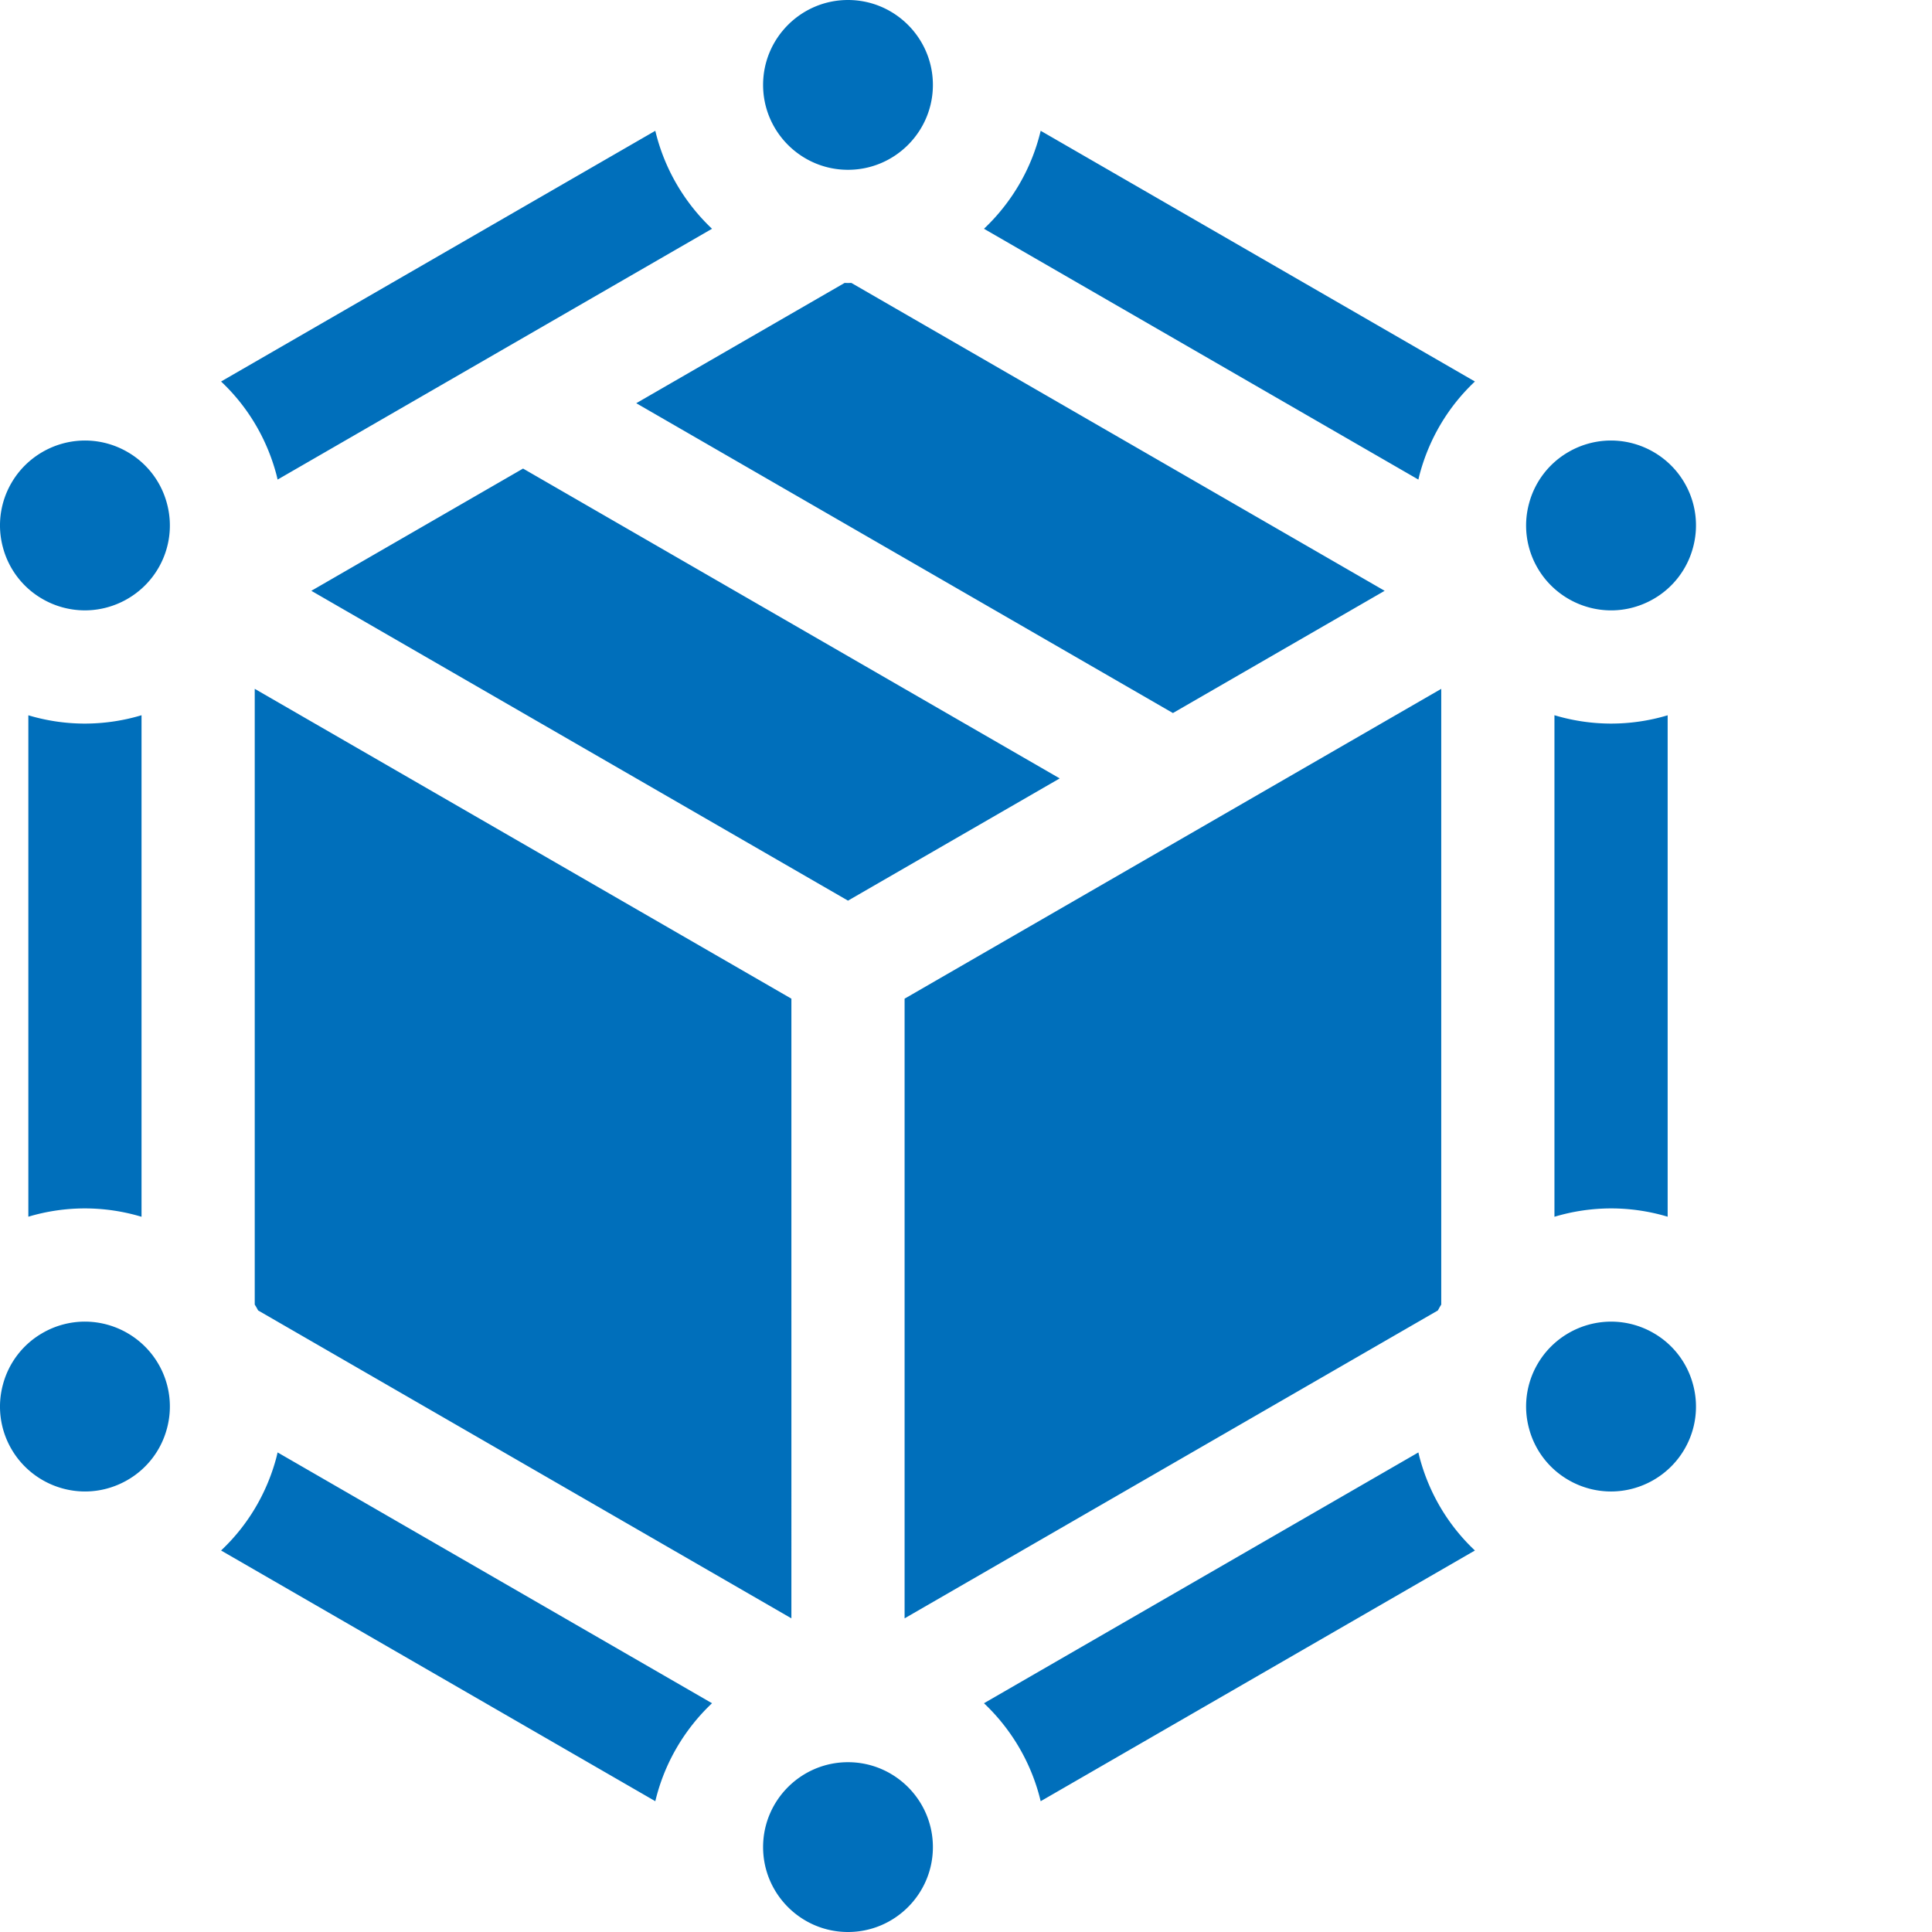
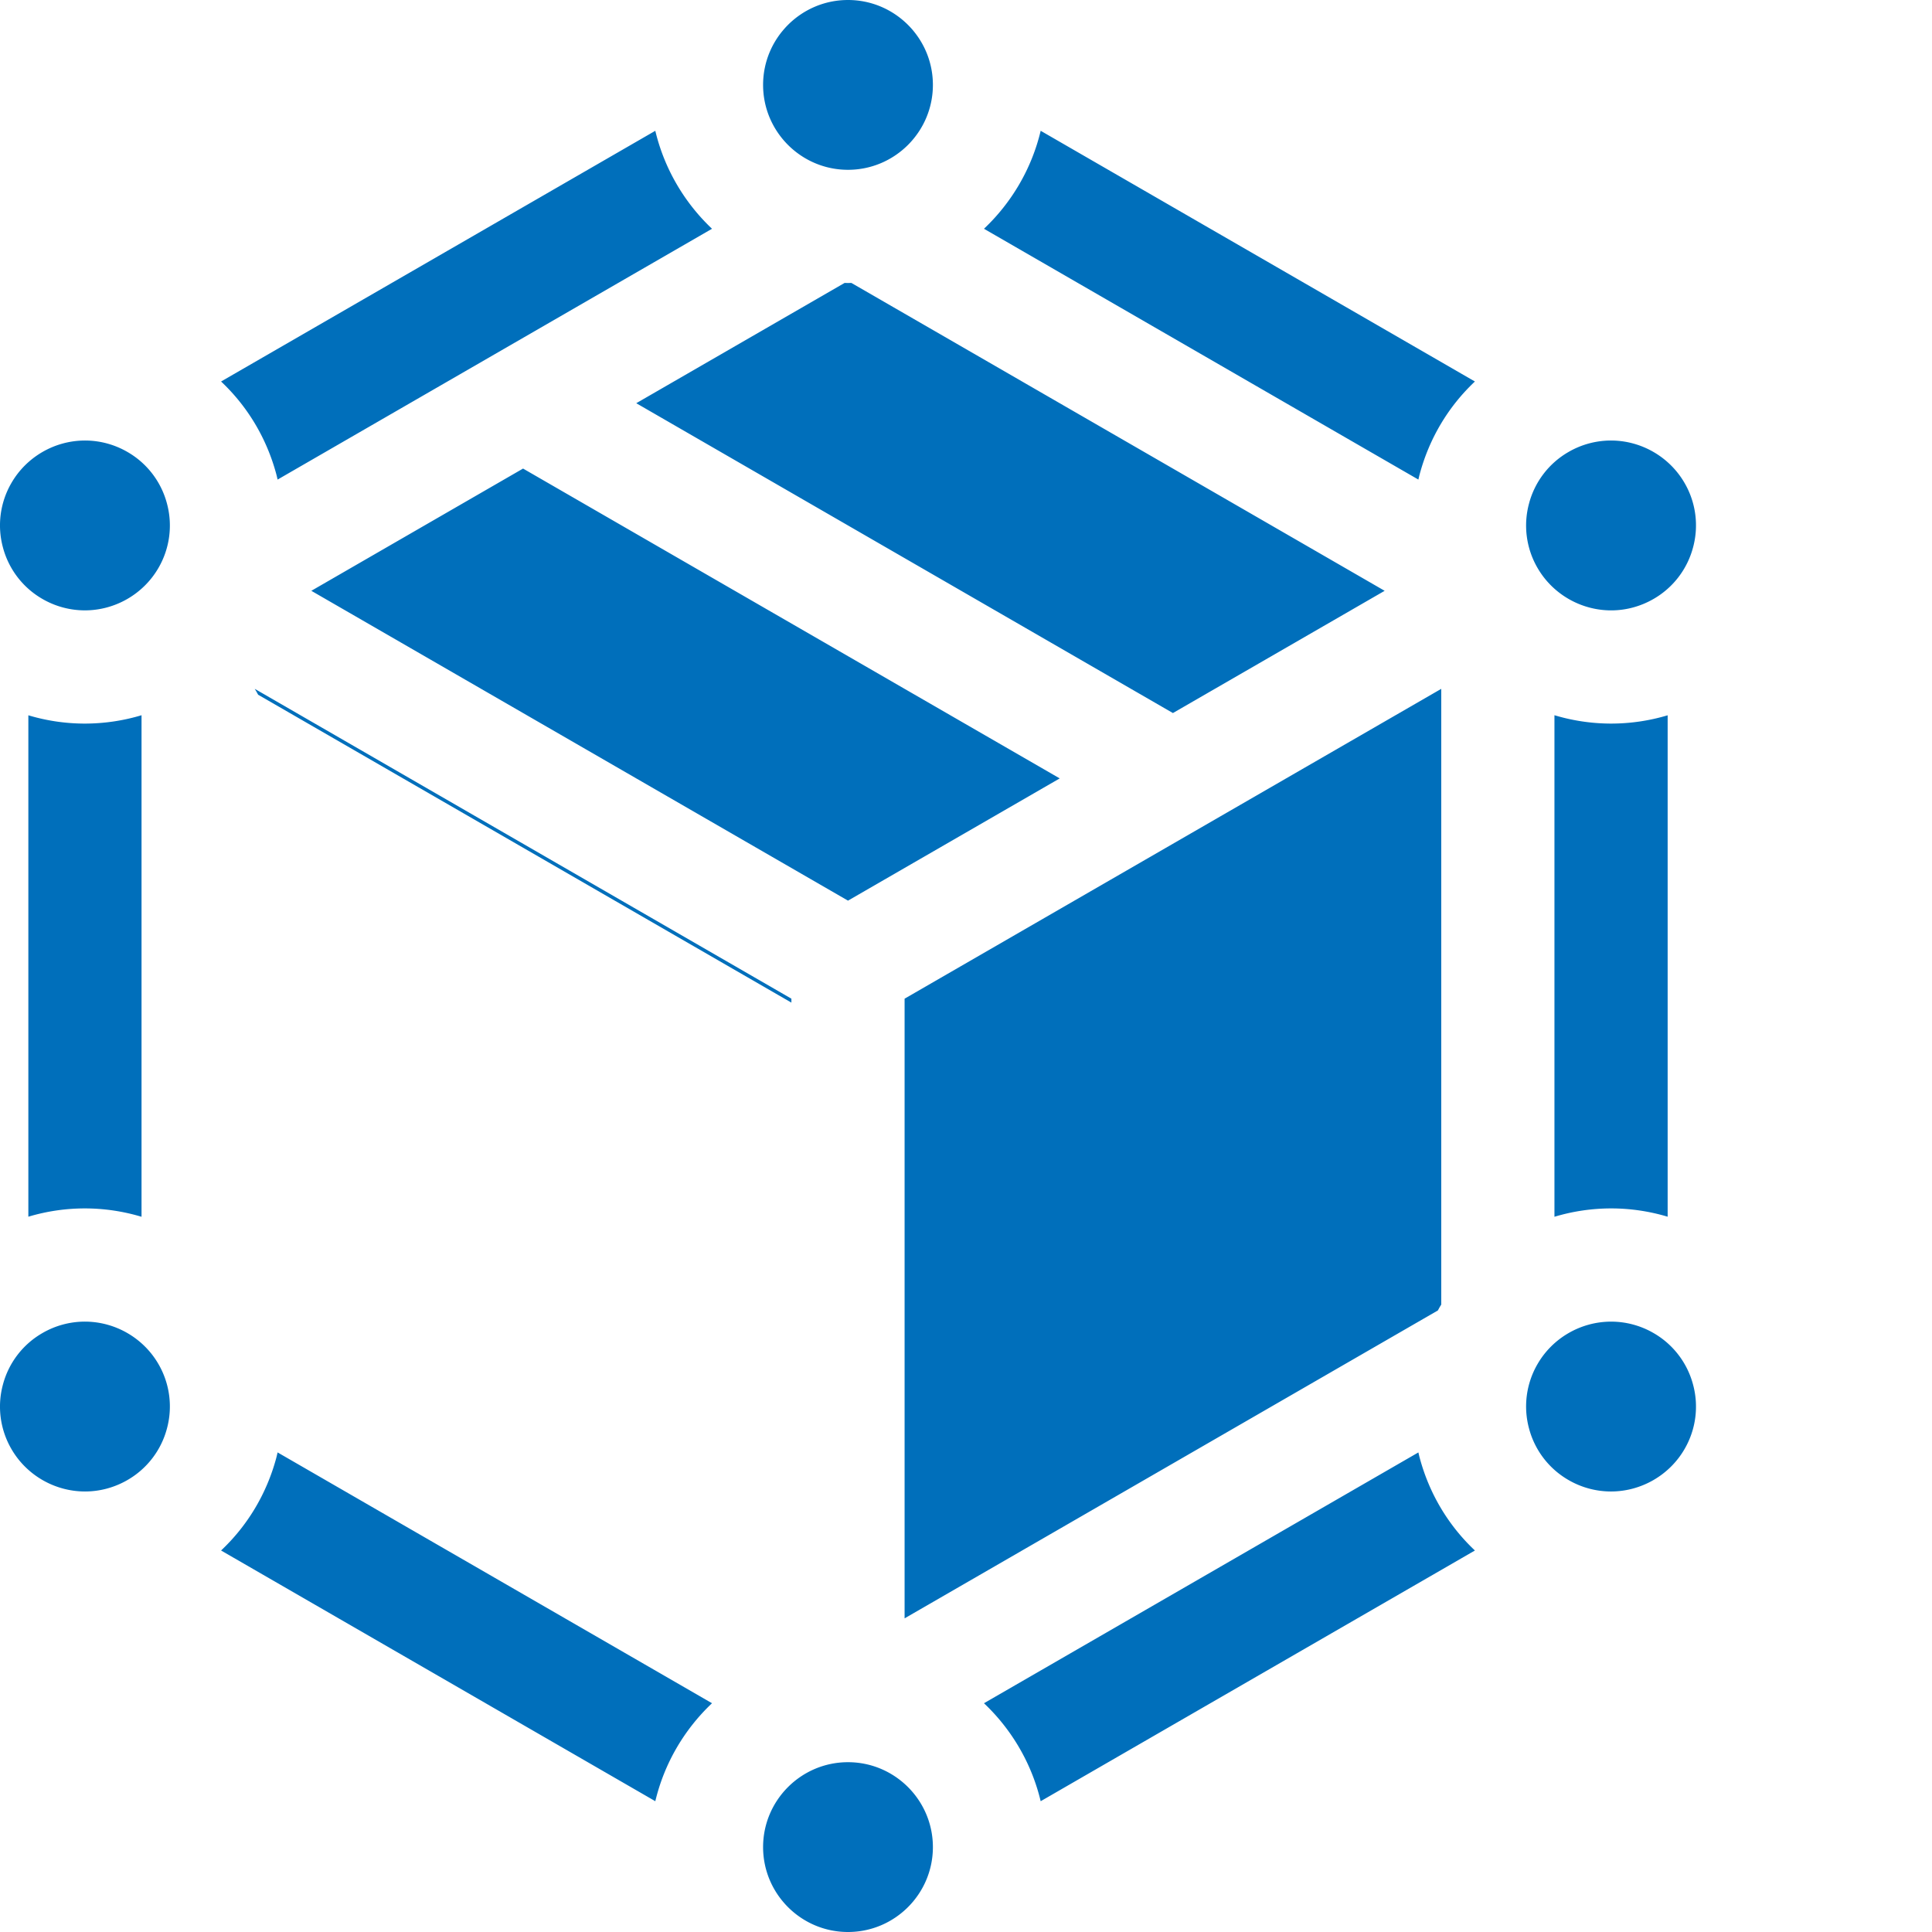
<svg xmlns="http://www.w3.org/2000/svg" class="" xml:space="preserve" style="enable-background:new 0 0 512 512" viewBox="0 0 512 512" y="0" x="0" height="512" width="512" version="1.1">
  <g>
-     <path class="" data-original="#000000" opacity="1" fill="#006fbb" d="M188.691 451.375 73.566 384.906c-.113.48-.218.957-.343 1.434-2.559 9.531-7.625 17.957-14.637 24.558l115.078 66.442c2.402-10.094 7.727-19.063 15.027-25.965zM411.945 189.543v132.914a52.335 52.335 0 0 1 15.035-2.215c5.075 0 10.118.75 14.965 2.2V189.558a52.268 52.268 0 0 1-14.965 2.199c-5.16 0-10.214-.77-15.035-2.215zM73.223 125.66c.125.477.23.953.343 1.434l115.125-66.469c-7.3-6.906-12.625-15.871-15.027-25.965L58.586 101.102c7.012 6.601 12.078 15.027 14.637 24.558zM260.762 60.625l115.125 66.469c.113-.477.218-.957.347-1.43 2.555-9.535 7.625-17.96 14.633-24.562L275.79 34.66c-2.402 10.094-7.726 19.063-15.027 25.965zM37.508 322.457V189.543a52.328 52.328 0 0 1-15.031 2.215c-5.079 0-10.122-.75-14.965-2.2v132.883a52.228 52.228 0 0 1 14.965-2.199c5.156 0 10.21.77 15.03 2.215zM376.234 386.34c-.129-.477-.234-.953-.347-1.434l-115.125 66.469c7.3 6.906 12.625 15.871 15.027 25.965l115.078-66.442c-7.012-6.601-12.078-15.027-14.633-24.558zM310.836 188.965l56.11-32.395L225.62 74.977c-.297.003-.594.023-.894.023-.301 0-.598-.02-.895-.023l-55.215 31.878zM224.727 238.68l56.109-32.395-142.219-82.11-56.11 32.395zM239.727 264.66V428.88l141.32-81.594c.148-.258.281-.523.43-.785.152-.262.312-.52.468-.777V182.55zM209.727 264.66l-142.22-82.11v163.173c.157.257.317.515.47.777.148.262.285.523.43.785l141.32 81.594zM224.727 45c12.406 0 22.5-10.094 22.5-22.5S237.133 0 224.727 0s-22.5 10.094-22.5 22.5S212.32 45 224.727 45zM41.996 150.5a22.362 22.362 0 0 0 2.246-17.074 22.346 22.346 0 0 0-10.48-13.66 22.478 22.478 0 0 0-11.219-3.024c-8.031 0-15.512 4.317-19.52 11.258a22.362 22.362 0 0 0-2.246 17.074 22.346 22.346 0 0 0 10.48 13.66 22.485 22.485 0 0 0 11.22 3.02c8.03.004 15.511-4.313 19.52-11.254zM41.996 361.5c-4.008-6.941-11.488-11.258-19.52-11.258a22.464 22.464 0 0 0-11.214 3.024 22.338 22.338 0 0 0-10.485 13.66A22.362 22.362 0 0 0 3.023 384c4.008 6.941 11.489 11.258 19.52 11.258 3.918 0 7.793-1.047 11.219-3.024a22.346 22.346 0 0 0 10.48-13.66 22.362 22.362 0 0 0-2.246-17.074zM224.727 467c-12.407 0-22.5 10.094-22.5 22.5s10.093 22.5 22.5 22.5 22.5-10.094 22.5-22.5-10.094-22.5-22.5-22.5zM446.43 384a22.344 22.344 0 0 0 2.246-17.074 22.346 22.346 0 0 0-10.48-13.66 22.47 22.47 0 0 0-11.216-3.02c-8.035 0-15.515 4.313-19.523 11.254a22.364 22.364 0 0 0-2.246 17.074 22.346 22.346 0 0 0 10.48 13.66 22.478 22.478 0 0 0 11.22 3.024c8.03 0 15.51-4.317 19.519-11.258zM407.457 150.5c4.008 6.941 11.488 11.258 19.523 11.258 3.915 0 7.79-1.047 11.215-3.024a22.346 22.346 0 0 0 10.48-13.66A22.344 22.344 0 0 0 446.43 128c-4.008-6.941-11.489-11.258-19.52-11.258a22.478 22.478 0 0 0-11.219 3.024 22.346 22.346 0 0 0-10.48 13.66 22.362 22.362 0 0 0 2.246 17.074zm0 0" />
+     <path class="" data-original="#000000" opacity="1" fill="#006fbb" d="M188.691 451.375 73.566 384.906c-.113.48-.218.957-.343 1.434-2.559 9.531-7.625 17.957-14.637 24.558l115.078 66.442c2.402-10.094 7.727-19.063 15.027-25.965zM411.945 189.543v132.914a52.335 52.335 0 0 1 15.035-2.215c5.075 0 10.118.75 14.965 2.2V189.558a52.268 52.268 0 0 1-14.965 2.199c-5.16 0-10.214-.77-15.035-2.215zM73.223 125.66c.125.477.23.953.343 1.434l115.125-66.469c-7.3-6.906-12.625-15.871-15.027-25.965L58.586 101.102c7.012 6.601 12.078 15.027 14.637 24.558zM260.762 60.625l115.125 66.469c.113-.477.218-.957.347-1.43 2.555-9.535 7.625-17.96 14.633-24.562L275.79 34.66c-2.402 10.094-7.726 19.063-15.027 25.965zM37.508 322.457V189.543a52.328 52.328 0 0 1-15.031 2.215c-5.079 0-10.122-.75-14.965-2.2v132.883a52.228 52.228 0 0 1 14.965-2.199c5.156 0 10.21.77 15.03 2.215zM376.234 386.34c-.129-.477-.234-.953-.347-1.434l-115.125 66.469c7.3 6.906 12.625 15.871 15.027 25.965l115.078-66.442c-7.012-6.601-12.078-15.027-14.633-24.558zM310.836 188.965l56.11-32.395L225.62 74.977c-.297.003-.594.023-.894.023-.301 0-.598-.02-.895-.023l-55.215 31.878zM224.727 238.68l56.109-32.395-142.219-82.11-56.11 32.395zM239.727 264.66V428.88l141.32-81.594c.148-.258.281-.523.43-.785.152-.262.312-.52.468-.777V182.55zM209.727 264.66l-142.22-82.11c.157.257.317.515.47.777.148.262.285.523.43.785l141.32 81.594zM224.727 45c12.406 0 22.5-10.094 22.5-22.5S237.133 0 224.727 0s-22.5 10.094-22.5 22.5S212.32 45 224.727 45zM41.996 150.5a22.362 22.362 0 0 0 2.246-17.074 22.346 22.346 0 0 0-10.48-13.66 22.478 22.478 0 0 0-11.219-3.024c-8.031 0-15.512 4.317-19.52 11.258a22.362 22.362 0 0 0-2.246 17.074 22.346 22.346 0 0 0 10.48 13.66 22.485 22.485 0 0 0 11.22 3.02c8.03.004 15.511-4.313 19.52-11.254zM41.996 361.5c-4.008-6.941-11.488-11.258-19.52-11.258a22.464 22.464 0 0 0-11.214 3.024 22.338 22.338 0 0 0-10.485 13.66A22.362 22.362 0 0 0 3.023 384c4.008 6.941 11.489 11.258 19.52 11.258 3.918 0 7.793-1.047 11.219-3.024a22.346 22.346 0 0 0 10.48-13.66 22.362 22.362 0 0 0-2.246-17.074zM224.727 467c-12.407 0-22.5 10.094-22.5 22.5s10.093 22.5 22.5 22.5 22.5-10.094 22.5-22.5-10.094-22.5-22.5-22.5zM446.43 384a22.344 22.344 0 0 0 2.246-17.074 22.346 22.346 0 0 0-10.48-13.66 22.47 22.47 0 0 0-11.216-3.02c-8.035 0-15.515 4.313-19.523 11.254a22.364 22.364 0 0 0-2.246 17.074 22.346 22.346 0 0 0 10.48 13.66 22.478 22.478 0 0 0 11.22 3.024c8.03 0 15.51-4.317 19.519-11.258zM407.457 150.5c4.008 6.941 11.488 11.258 19.523 11.258 3.915 0 7.79-1.047 11.215-3.024a22.346 22.346 0 0 0 10.48-13.66A22.344 22.344 0 0 0 446.43 128c-4.008-6.941-11.489-11.258-19.52-11.258a22.478 22.478 0 0 0-11.219 3.024 22.346 22.346 0 0 0-10.48 13.66 22.362 22.362 0 0 0 2.246 17.074zm0 0" />
  </g>
</svg>